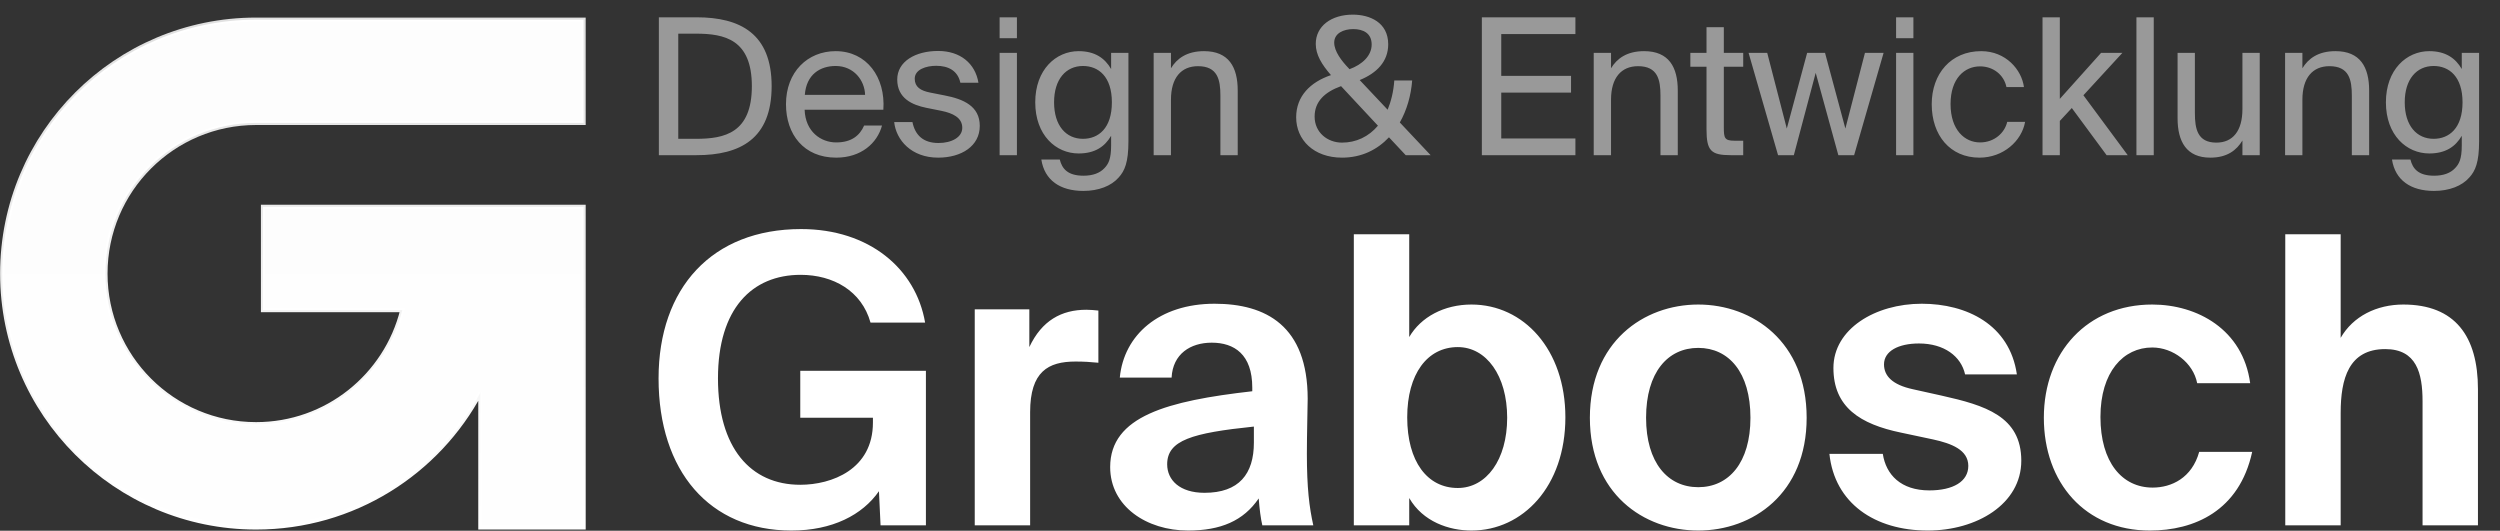
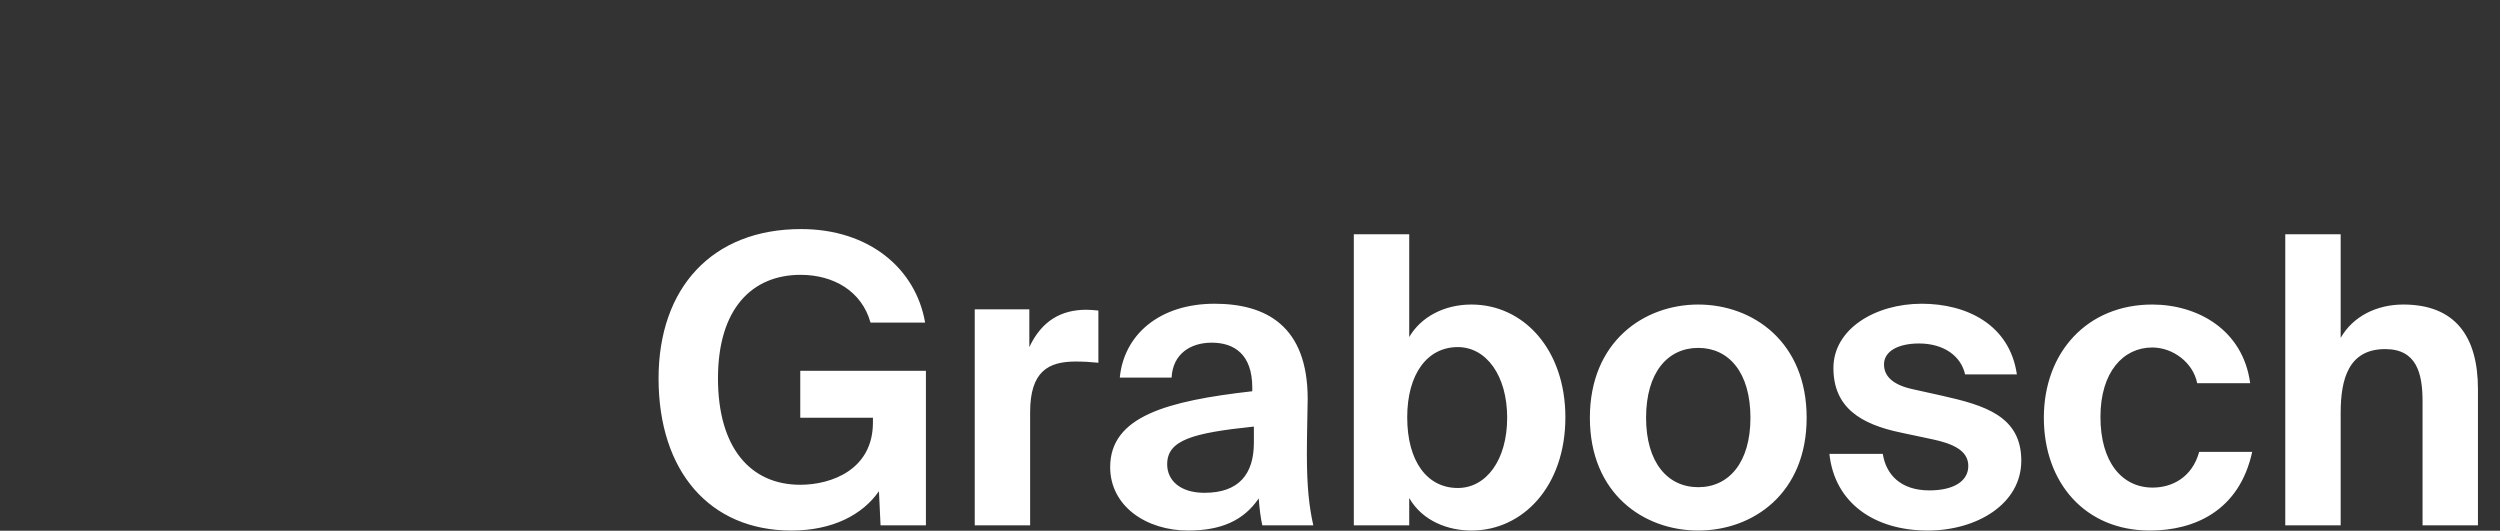
<svg xmlns="http://www.w3.org/2000/svg" width="4640" height="985" viewBox="0 0 4640 985" fill="none">
  <rect x="0" y="0" width="4640" height="985" fill="#333333" stroke="none" />
-   <path d="M1083.14 36.513V228.114H475.322C320.894 228.114 195.706 353.303 195.706 507.731C195.706 662.158 320.894 787.347 475.322 787.348C606.367 787.348 716.363 697.198 746.665 575.531H488.15V383.93H1083.16V978.942H891.562V728.817C812.357 877.627 655.676 978.948 475.322 978.948C215.076 978.948 4.105 767.977 4.104 507.731C4.104 247.485 215.076 36.513 475.322 36.513H1083.14Z" fill="url(#paint0_linear_952_5254)" stroke="url(#paint1_linear_952_5254)" stroke-width="7.791" />
  <path d="M1717.01 598.748H1615.68C1599.29 539.888 1546.39 510.086 1486.04 510.086C1395.89 510.086 1332.56 572.671 1332.56 702.31C1332.56 831.205 1392.91 899.75 1485.3 899.75C1543.41 899.75 1620.15 871.437 1620.15 784.266V775.326H1485.3V688.154H1718.5V975H1634.31L1631.33 911.67C1600.78 955.629 1544.9 984.686 1468.91 984.686C1316.92 984.686 1222.29 874.418 1222.29 702.31C1222.29 534.673 1321.39 425.15 1486.79 425.15C1613.45 425.15 1699.87 498.91 1717.01 598.748ZM2038.59 673.253C2023.69 671.763 2011.03 671.018 1996.13 671.018C1945.46 671.018 1911.93 689.644 1911.93 764.895V975H1809.12V574.161H1910.44V644.196C1933.54 595.022 1970.05 574.906 2016.24 574.906C2022.95 574.906 2031.89 575.651 2038.59 576.396V673.253ZM2205.02 984.686C2128.28 984.686 2060.48 939.982 2060.48 866.967C2060.48 772.345 2167.02 744.033 2324.23 726.152V719.446C2324.23 657.607 2290.7 636 2248.98 636C2209.49 636 2176.71 656.862 2174.47 700.82H2078.36C2085.81 621.844 2151.38 563.73 2254.19 563.73C2349.56 563.73 2427.05 604.708 2427.05 740.308C2427.05 752.974 2425.56 805.873 2425.56 842.38C2425.56 905.71 2430.03 941.473 2437.48 975H2342.86C2339.88 962.334 2337.64 944.453 2336.15 925.081C2307.84 966.804 2265.37 984.686 2205.02 984.686ZM2327.21 791.717C2212.47 803.638 2166.28 817.049 2166.28 861.752C2166.28 890.809 2189.37 914.651 2235.57 914.651C2299.64 914.651 2327.21 879.633 2327.21 821.519V791.717ZM2512.7 975V434.836H2615.52V625.57C2637.12 588.317 2680.34 565.22 2731 565.22C2827.86 565.22 2905.34 648.666 2905.34 774.58C2905.34 902.73 2826.37 984.686 2731 984.686C2689.28 984.686 2640.85 968.295 2615.52 924.336V975H2512.7ZM2797.31 775.326C2797.31 697.095 2758.57 644.196 2705.67 644.196C2649.04 644.196 2611.79 694.115 2611.79 774.58C2611.79 856.536 2649.04 905.71 2705.67 905.71C2758.57 905.71 2797.31 853.556 2797.31 775.326ZM2950.81 775.326C2950.81 634.51 3050.65 565.22 3151.97 565.22C3253.3 565.22 3353.14 634.51 3353.14 775.326C3353.14 916.141 3253.3 984.686 3151.97 984.686C3050.65 984.686 2950.81 916.141 2950.81 775.326ZM3055.12 775.326C3055.12 858.772 3095.35 904.22 3151.97 904.22C3208.6 904.22 3248.83 858.772 3248.83 775.326C3248.83 691.134 3208.6 645.686 3151.97 645.686C3095.35 645.686 3055.12 691.134 3055.12 775.326ZM3647.21 694.86C3639.76 661.332 3608.47 637.491 3561.53 637.491C3523.53 637.491 3496.71 651.647 3496.71 676.233C3496.71 697.84 3512.36 714.231 3550.36 722.427L3604 734.348C3683.72 752.229 3751.52 772.345 3751.52 855.046C3751.52 935.512 3668.82 984.686 3577.92 984.686C3479.57 984.686 3405.07 934.022 3395.38 842.38H3494.48C3500.44 881.123 3528 910.18 3580.9 910.18C3624.86 910.18 3653.17 893.789 3653.17 864.732C3653.17 834.93 3621.88 823.009 3587.61 815.558L3528 802.893C3452.75 787.246 3402.83 755.954 3402.83 682.939C3402.83 610.669 3480.32 563.73 3566.75 563.73C3650.19 563.73 3729.91 602.473 3743.32 694.86H3647.21ZM4176.33 711.251H4077.99C4070.54 673.253 4033.28 644.941 3994.54 644.941C3940.9 644.941 3898.43 690.389 3898.43 773.835C3898.43 858.027 3938.66 904.965 3995.29 904.965C4030.3 904.965 4068.3 887.084 4081.71 838.655H4180.06C4156.22 948.178 4072.77 984.686 3990.07 984.686C3870.12 984.686 3793.38 896.024 3793.38 775.326C3793.38 653.137 3874.59 565.22 3994.54 565.22C4077.99 565.22 4162.92 611.414 4176.33 711.251ZM4344.27 627.06C4367.37 586.827 4411.33 565.22 4460.5 565.22C4556.61 565.22 4599.08 624.08 4599.08 722.427V975H4496.26V744.778C4496.26 692.625 4485.09 647.921 4426.97 647.921C4359.18 647.921 4344.27 703.055 4344.27 766.385V975H4241.46V434.836H4344.27V627.06Z" fill="white" />
-   <path d="M1292.74 32.115C1373.92 32.115 1432.16 62.468 1432.16 159.881C1432.16 257.647 1373.92 288 1292.74 288H1222.86V32.115H1292.74ZM1291.68 62.468H1258.86V257.647H1291.68C1344.63 257.647 1395.45 247.058 1395.45 159.881C1395.45 73.056 1344.63 62.468 1291.68 62.468ZM1493.38 203.646C1494.79 244.588 1523.73 264.353 1551.97 264.353C1580.21 264.353 1595.73 251.647 1603.85 232.941H1637.03C1628.21 265.764 1598.21 292.588 1551.97 292.588C1491.97 292.588 1458.79 249.529 1458.79 193.411C1458.79 133.41 1499.03 94.939 1550.91 94.939C1608.79 94.939 1643.74 143.645 1639.5 203.646H1493.38ZM1493.73 176.116H1605.62C1604.91 149.293 1584.79 122.469 1550.91 122.469C1522.32 122.469 1496.56 137.998 1493.73 176.116ZM1782.45 153.528C1777.5 130.939 1759.86 122.116 1737.62 122.116C1718.92 122.116 1697.74 128.822 1697.74 146.116C1697.74 161.293 1708.33 168.352 1726.68 171.881L1753.5 177.175C1788.09 183.881 1818.45 196.94 1818.45 233.646C1818.45 271.059 1784.56 292.588 1741.15 292.588C1691.39 292.588 1663.15 259.764 1659.62 226.588H1693.5C1698.44 250.941 1713.62 265.412 1741.86 265.412C1766.21 265.412 1785.98 254.823 1785.98 237.176C1785.98 218.117 1767.98 209.999 1747.5 205.764L1719.27 200.117C1693.5 194.822 1665.27 182.822 1665.27 147.528C1665.27 113.998 1699.15 94.586 1741.15 94.586C1782.09 94.586 1809.98 117.527 1815.98 153.528H1782.45ZM1887.41 32.115V70.939H1855.29V32.115H1887.41ZM1887.41 98.115V288H1855.29V98.115H1887.41ZM2062.24 98.115H2094.36V262.588C2094.36 301.412 2087.3 317.294 2076.36 329.295C2062.59 345.177 2038.95 354.354 2010.71 354.354C1967.65 354.354 1938.71 334.589 1932.71 296.118H1966.95C1971.18 313.059 1981.42 326.118 2011.06 326.118C2028.36 326.118 2041.42 321.177 2049.89 312C2056.95 304.588 2062.24 295.765 2062.24 270V252C2050.59 272.117 2032.24 284.823 2001.89 284.823C1959.89 284.823 1921.42 250.941 1921.42 189.881C1921.42 129.175 1959.89 94.939 2001.89 94.939C2032.24 94.939 2050.59 107.998 2062.24 128.116V98.115ZM2010 122.469C1978.59 122.469 1956.36 146.822 1956.36 189.881C1956.36 233.293 1978.59 257.647 2010 257.647C2038.59 257.647 2063.65 238.235 2063.65 189.881C2063.65 141.881 2038.59 122.469 2010 122.469ZM2173.31 126.704C2184.25 108.704 2202.6 94.939 2234.72 94.939C2280.6 94.939 2297.19 124.586 2297.19 167.999V288H2265.07V177.528C2265.07 148.234 2260.13 122.822 2223.42 122.822C2192.36 122.822 2173.31 144.351 2173.31 184.94V288H2141.19V98.115H2173.31V126.704ZM2405.69 217.764C2405.69 178.587 2431.81 152.469 2470.28 139.41C2453.34 119.998 2442.05 101.645 2442.05 81.527C2442.05 48.35 2470.99 27.174 2510.87 27.174C2541.93 27.174 2576.52 41.291 2576.52 82.233C2576.52 114.351 2554.99 135.881 2523.58 148.587L2575.46 203.646C2581.81 188.116 2586.4 170.116 2587.81 149.293H2620.99C2618.87 177.175 2611.11 204.352 2598.05 227.293L2655.23 288H2608.99L2577.93 254.823C2556.05 278.118 2526.75 292.588 2490.75 292.588C2438.52 292.588 2405.69 259.764 2405.69 217.764ZM2503.81 127.41L2504.52 128.469C2528.87 119.645 2545.81 103.057 2545.81 82.586C2545.81 61.762 2530.28 53.997 2511.58 53.997C2493.58 53.997 2476.28 61.762 2476.28 79.056C2476.28 95.292 2490.05 113.292 2503.81 127.41ZM2557.46 233.293L2488.99 159.881C2458.64 170.822 2439.93 188.469 2439.93 216.352C2439.93 246 2463.93 264.706 2490.75 264.706C2516.87 264.706 2540.17 253.764 2557.46 233.293ZM2750.32 32.115H2923.97V63.174H2786.32V140.822H2915.85V171.881H2786.32V256.941H2923.97V288H2750.32V32.115ZM2990.07 126.704C3001.01 108.704 3019.36 94.939 3051.48 94.939C3097.37 94.939 3113.95 124.586 3113.95 167.999V288H3081.84V177.528C3081.84 148.234 3076.89 122.822 3040.19 122.822C3009.13 122.822 2990.07 144.351 2990.07 184.94V288H2957.95V98.115H2990.07V126.704ZM3167.29 50.468H3199.41V98.115H3235.41V123.88H3199.41V236.47C3199.41 256.235 3200.82 261.176 3219.18 261.176H3235.41V288H3212.12C3175.76 288 3167.29 279.882 3167.29 240.352V123.88H3137.29V98.115H3167.29V50.468ZM3354.07 98.115H3387.25L3425.01 238.588L3461.36 98.115H3495.95L3441.25 288H3411.95L3369.95 135.175L3329.36 288H3300.07L3245.36 98.115H3279.95L3316.3 238.588L3354.07 98.115ZM3551.27 32.115V70.939H3519.15V32.115H3551.27ZM3551.27 98.115V288H3519.15V98.115H3551.27ZM3756.45 161.646H3723.98C3719.4 139.057 3699.63 123.175 3674.92 123.175C3646.34 123.175 3620.22 145.41 3620.22 193.058C3620.22 241.411 3646.69 264.353 3674.92 264.353C3701.75 264.353 3720.81 246.352 3725.4 226.235H3758.57C3752.22 261.882 3717.98 292.588 3673.87 292.588C3619.51 292.588 3585.28 251.294 3585.28 193.411C3585.28 136.939 3620.92 94.939 3677.04 94.939C3722.92 94.939 3752.22 129.528 3756.45 161.646ZM3823.03 32.115V183.528L3899.62 98.115H3939.15L3866.8 176.822L3949.04 288H3909.86L3845.27 200.47L3823.03 224.47V288H3790.92V32.115H3823.03ZM3997.35 288H3965.23V32.115H3997.35V288ZM4161.94 260.823C4151 278.823 4133.71 292.588 4102.3 292.588C4058.18 292.588 4041.59 262.941 4041.59 219.529V98.115H4073.71V209.999C4073.71 239.294 4078.65 264.706 4113.59 264.706C4143.94 264.706 4161.94 243.176 4161.94 202.587V98.115H4194.06V288H4161.94V260.823ZM4273.25 126.704C4284.19 108.704 4302.54 94.939 4334.66 94.939C4380.54 94.939 4397.13 124.586 4397.13 167.999V288H4365.01V177.528C4365.01 148.234 4360.07 122.822 4323.37 122.822C4292.31 122.822 4273.25 144.351 4273.25 184.94V288H4241.13V98.115H4273.25V126.704ZM4569.06 98.115H4601.18V262.588C4601.18 301.412 4594.12 317.294 4583.18 329.295C4569.41 345.177 4545.77 354.354 4517.53 354.354C4474.47 354.354 4445.53 334.589 4439.53 296.118H4473.77C4478 313.059 4488.24 326.118 4517.88 326.118C4535.18 326.118 4548.24 321.177 4556.71 312C4563.77 304.588 4569.06 295.765 4569.06 270V252C4557.41 272.117 4539.06 284.823 4508.71 284.823C4466.71 284.823 4428.24 250.941 4428.24 189.881C4428.24 129.175 4466.71 94.939 4508.71 94.939C4539.06 94.939 4557.41 107.998 4569.06 128.116V98.115ZM4516.83 122.469C4485.41 122.469 4463.18 146.822 4463.18 189.881C4463.18 233.293 4485.41 257.647 4516.83 257.647C4545.41 257.647 4570.47 238.235 4570.47 189.881C4570.47 141.881 4545.41 122.469 4516.83 122.469Z" fill="white" fill-opacity="0.5" />
  <defs>
    <linearGradient id="paint0_linear_952_5254" x1="543.634" y1="40.408" x2="543.634" y2="975.053" gradientUnits="userSpaceOnUse">
      <stop stop-color="#FDFDFD" />
      <stop offset="1" stop-color="#FEFEFE" />
    </linearGradient>
    <linearGradient id="paint1_linear_952_5254" x1="543.634" y1="40.408" x2="543.634" y2="975.053" gradientUnits="userSpaceOnUse">
      <stop stop-color="white" stop-opacity="0.85" />
      <stop offset="1" stop-color="white" />
    </linearGradient>
  </defs>
</svg>